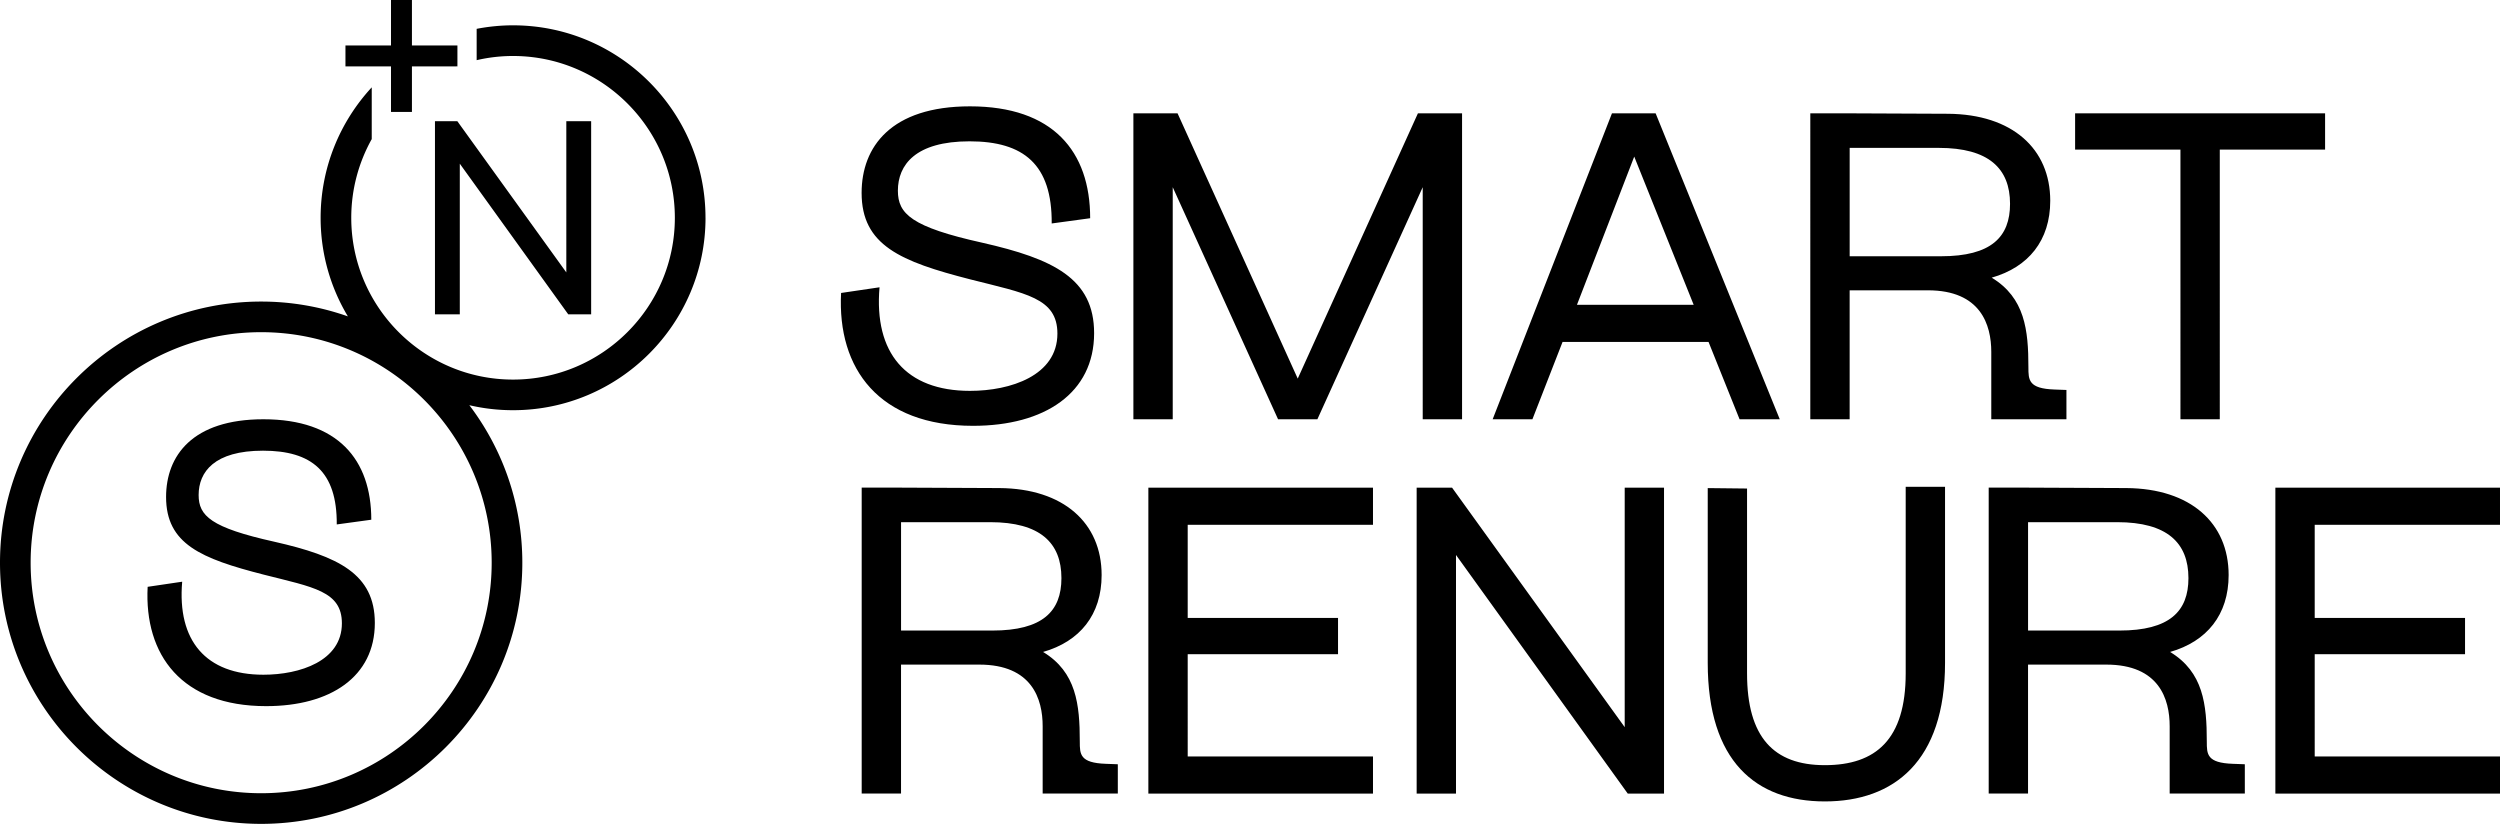
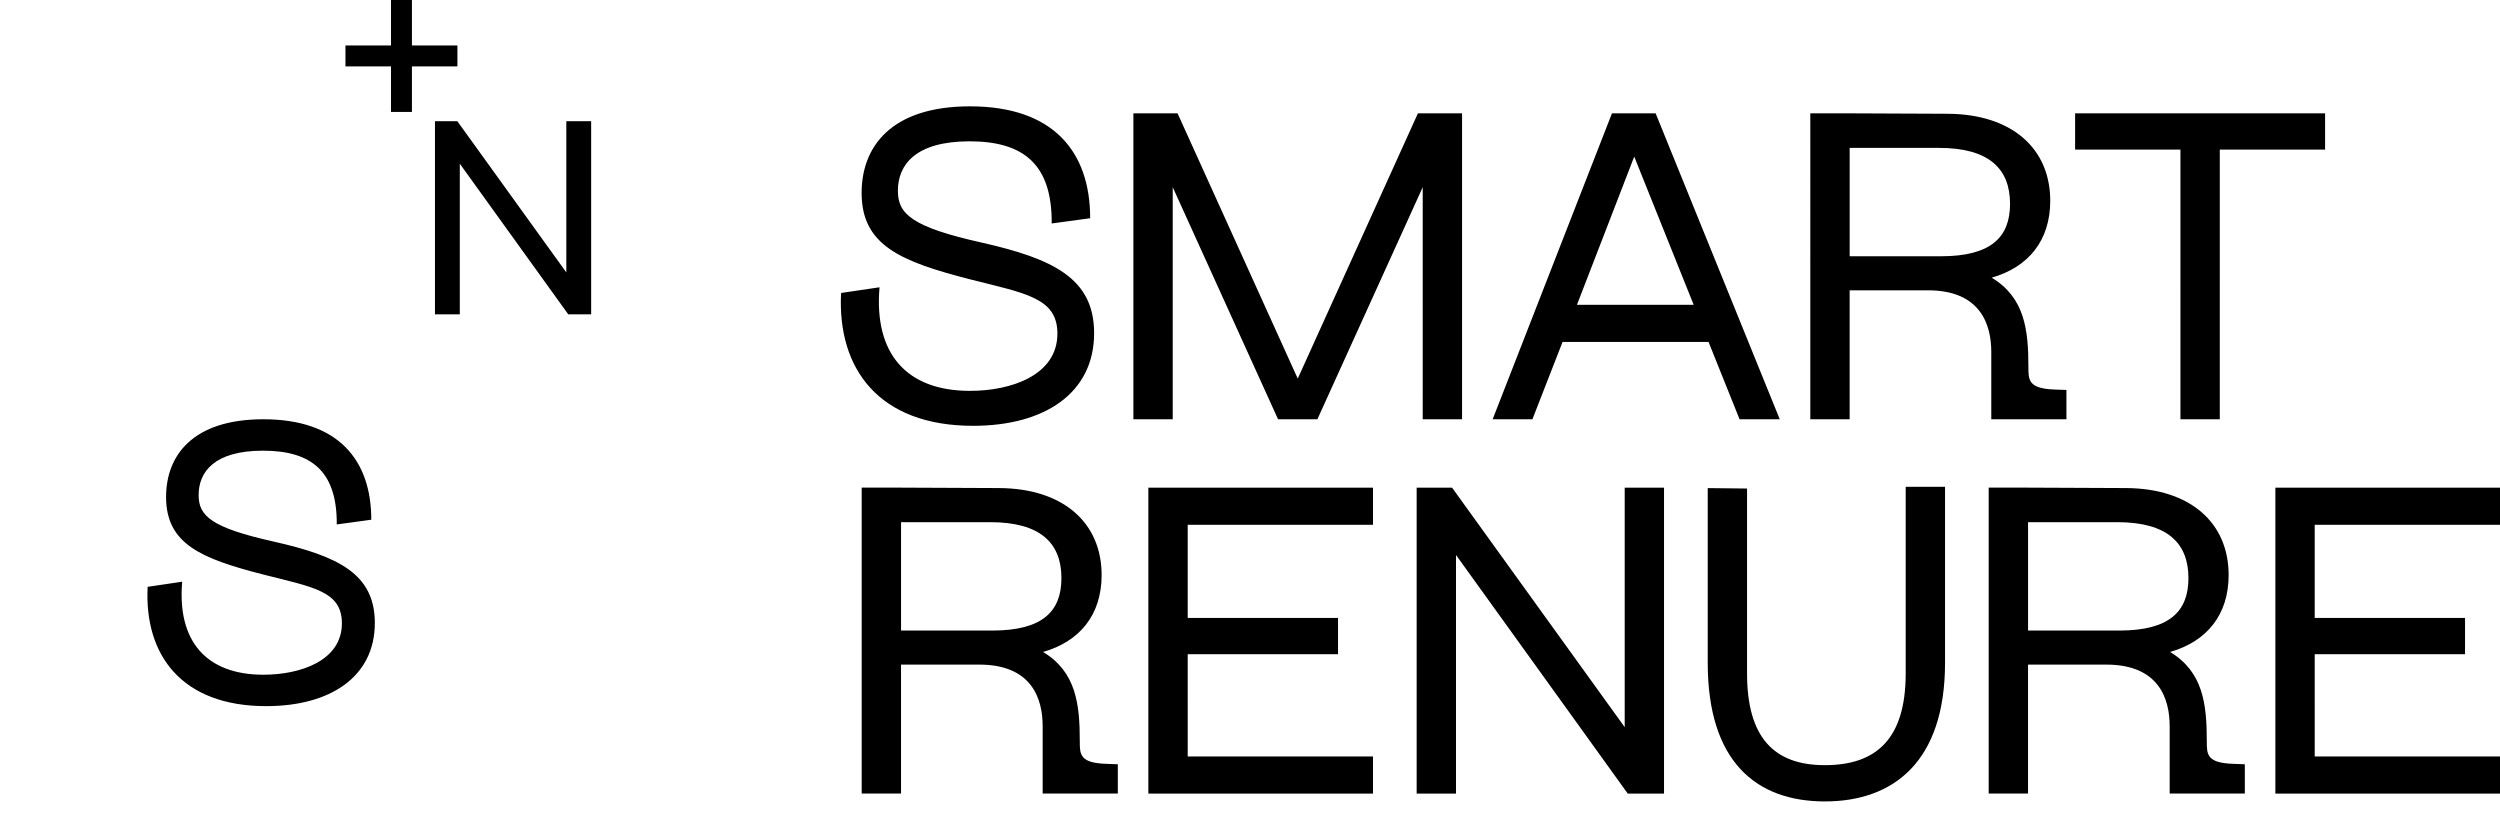
<svg xmlns="http://www.w3.org/2000/svg" data-name="Layer 1" viewBox="0 0 968.36 319.12">
  <path d="m325.78 113.48 14.9-2.2c-2.2 25.39 10.16 40.12 35.04 40.12 15.74 0 33.86-5.93 33.86-22.18 0-13.88-12.36-15.57-33.69-20.99-27.09-6.94-42.15-13.2-42.15-33.52 0-17.78 11.34-33.52 41.98-33.52 32.16 0 46.55 17.44 46.55 43.34l-14.9 2.03c.17-22.85-10.83-31.82-31.82-31.82s-27.76 9.14-27.76 19.13c0 8.97 5.25 14.05 32.67 20.14 27.59 6.26 43.34 13.88 43.34 35.04 0 23.19-19.13 35.89-46.89 35.89-36.39 0-52.65-22.01-51.12-51.46ZM456.12 43.9l46.55 102.75L549.22 43.9h17.1v118.5h-15.24V72.51l-40.8 89.89h-15.23l-40.8-89.89v89.89h-15.24V43.9h17.1Zm168.25 0h16.93l48.08 118.5h-15.57l-12.02-29.96h-56.54l-11.68 29.96h-15.4l46.21-118.5Zm31.66 74.15-23.02-57.39-22.18 57.39h45.2Zm90.72-5.59h-30.3v49.94h-15.24V43.9h15.24l38.09.17c24.88.17 39.61 13.54 39.61 33.69 0 15.41-8.46 25.73-22.68 29.79 12.87 7.79 14.22 20.31 14.22 34.7 0 4.91 0 8.29 10.16 8.63l4.57.17v11.34h-29.11v-26.07c0-10.49-4.06-23.87-24.55-23.87Zm5.08-13.2c19.47 0 26.75-7.45 26.75-20.31 0-13.71-8.29-21.67-27.59-21.67h-34.53v41.98h35.38Zm148.79-41.31h-40.8V162.4h-15.24V57.95h-40.8V43.9h96.83v14.05ZM379.31 257.44h-30.3v49.94h-15.24v-118.5h15.24l38.09.17c24.88.17 39.61 13.54 39.61 33.69 0 15.41-8.46 25.73-22.68 29.79 12.87 7.79 14.22 20.31 14.22 34.7 0 4.91 0 8.29 10.16 8.63l4.57.17v11.34h-29.11V281.3c0-10.49-4.06-23.87-24.55-23.87Zm5.08-13.2c19.47 0 26.75-7.45 26.75-20.31 0-13.71-8.29-21.67-27.59-21.67h-34.53v41.98h35.38Zm147.43-55.35v14.39h-71.77v36.06h58.23v14.05h-58.23V293h71.77v14.39h-87.01v-118.5h87.01Zm30.63 0 66.87 92.77v-92.77h15.23v118.5H630.5l-66.53-92.43v92.43h-15.24v-118.5h13.71Zm114.26.33v71.61c0 24.72 10.33 35.55 30.13 35.55s31.32-9.99 31.32-35.55v-72.28h15.24v68.22c0 38.09-19.81 53.66-46.55 53.66s-45.37-15.57-45.37-53.66v-67.71l15.24.17Zm139.14 68.22h-30.3v49.94h-15.24v-118.5h15.24l38.09.17c24.88.17 39.61 13.54 39.61 33.69 0 15.41-8.46 25.73-22.68 29.79 12.87 7.79 14.22 20.31 14.22 34.7 0 4.91 0 8.29 10.16 8.63l4.57.17v11.34h-29.11V281.3c0-10.49-4.06-23.87-24.55-23.87Zm5.08-13.2c19.47 0 26.75-7.45 26.75-20.31 0-13.71-8.29-21.67-27.59-21.67h-34.53v41.98h35.38Zm147.43-55.35v14.39h-71.77v36.06h58.23v14.05h-58.23V293h71.77v14.39h-87.01v-118.5h87.01ZM57.2 227.3l13.37-1.98c-1.98 22.8 9.12 36.03 31.46 36.03 14.14 0 30.4-5.32 30.4-19.91 0-12.46-11.1-13.98-30.25-18.85-24.32-6.23-37.85-11.86-37.85-30.09 0-15.96 10.18-30.1 37.69-30.1 28.88 0 41.8 15.66 41.8 38.91l-13.38 1.83c.15-20.52-9.73-28.57-28.57-28.57s-24.93 8.21-24.93 17.18c0 8.05 4.71 12.61 29.34 18.09 24.77 5.62 38.91 12.46 38.91 31.46 0 20.82-17.18 32.22-42.1 32.22-32.68 0-47.27-19.76-45.9-46.21ZM177.14 46.94l42.22 58.58V46.94h9.62v74.82h-8.87L178.1 63.4v58.36h-9.62V46.94h8.66Zm.04-29.32v7.87c-.19.07-.39.16-.58.24h-17.04v17.64h-8.11V25.73h-17.64v-8.11h17.64V0h8.11v17.62h17.62Z" />
  <path d="M177.18 25.49v.24h-.58c.19-.07.39-.16.58-.24Z" />
-   <path d="M273.27 84.36c0-41.1-33.44-74.55-74.55-74.55-4.82 0-9.51.48-14.09 1.36v12.14c4.53-1.06 9.24-1.62 14.09-1.62 34.56 0 62.68 28.12 62.68 62.68s-28.12 62.66-62.68 62.66-62.66-28.12-62.66-62.66c0-11.06 2.89-21.45 7.93-30.49V33.83c-12.29 13.3-19.8 31.06-19.8 50.54 0 13.94 3.85 27.02 10.56 38.18a100.791 100.791 0 0 0-33.59-5.74C45.38 116.8 0 162.18 0 217.96s45.38 101.16 101.16 101.16 101.16-45.38 101.16-101.16c0-22.89-7.65-44.04-20.53-61.01a74.432 74.432 0 0 0 16.94 1.94c41.1 0 74.55-33.44 74.55-74.53Zm-82.82 133.6c0 49.23-40.06 89.29-89.29 89.29s-89.29-40.06-89.29-89.29 40.06-89.29 89.29-89.29 89.29 40.06 89.29 89.29Z" />
</svg>